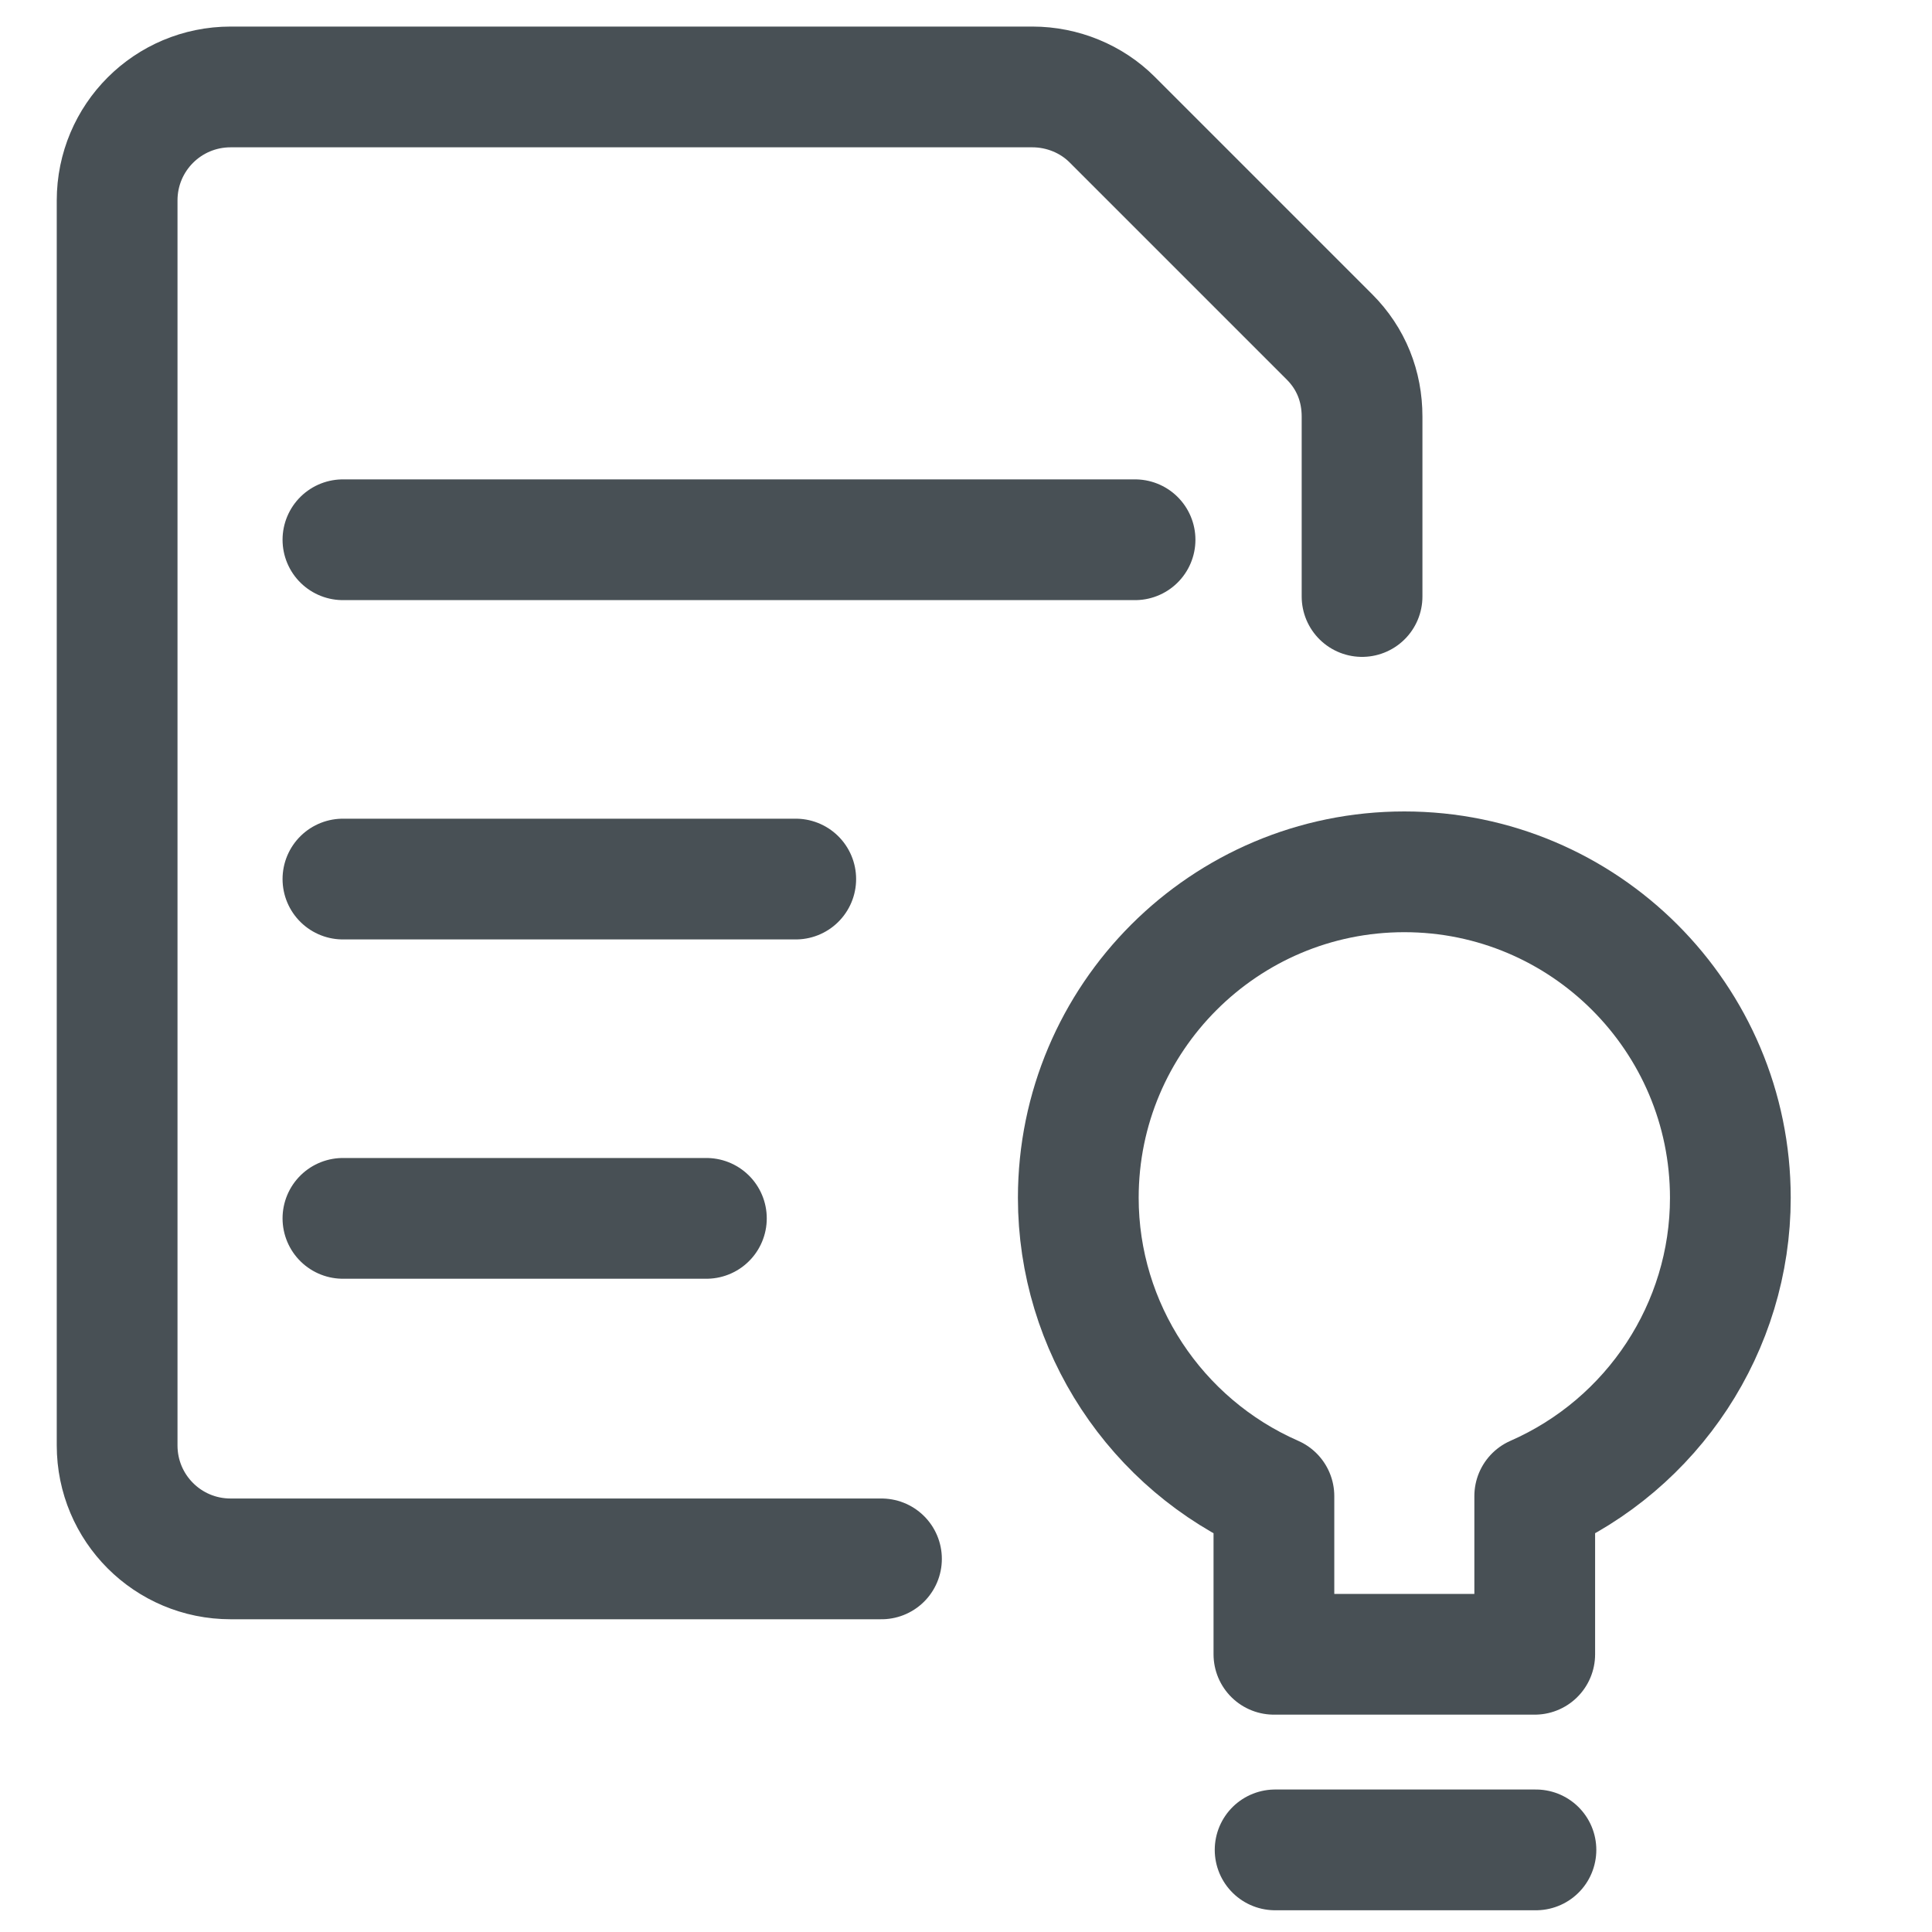
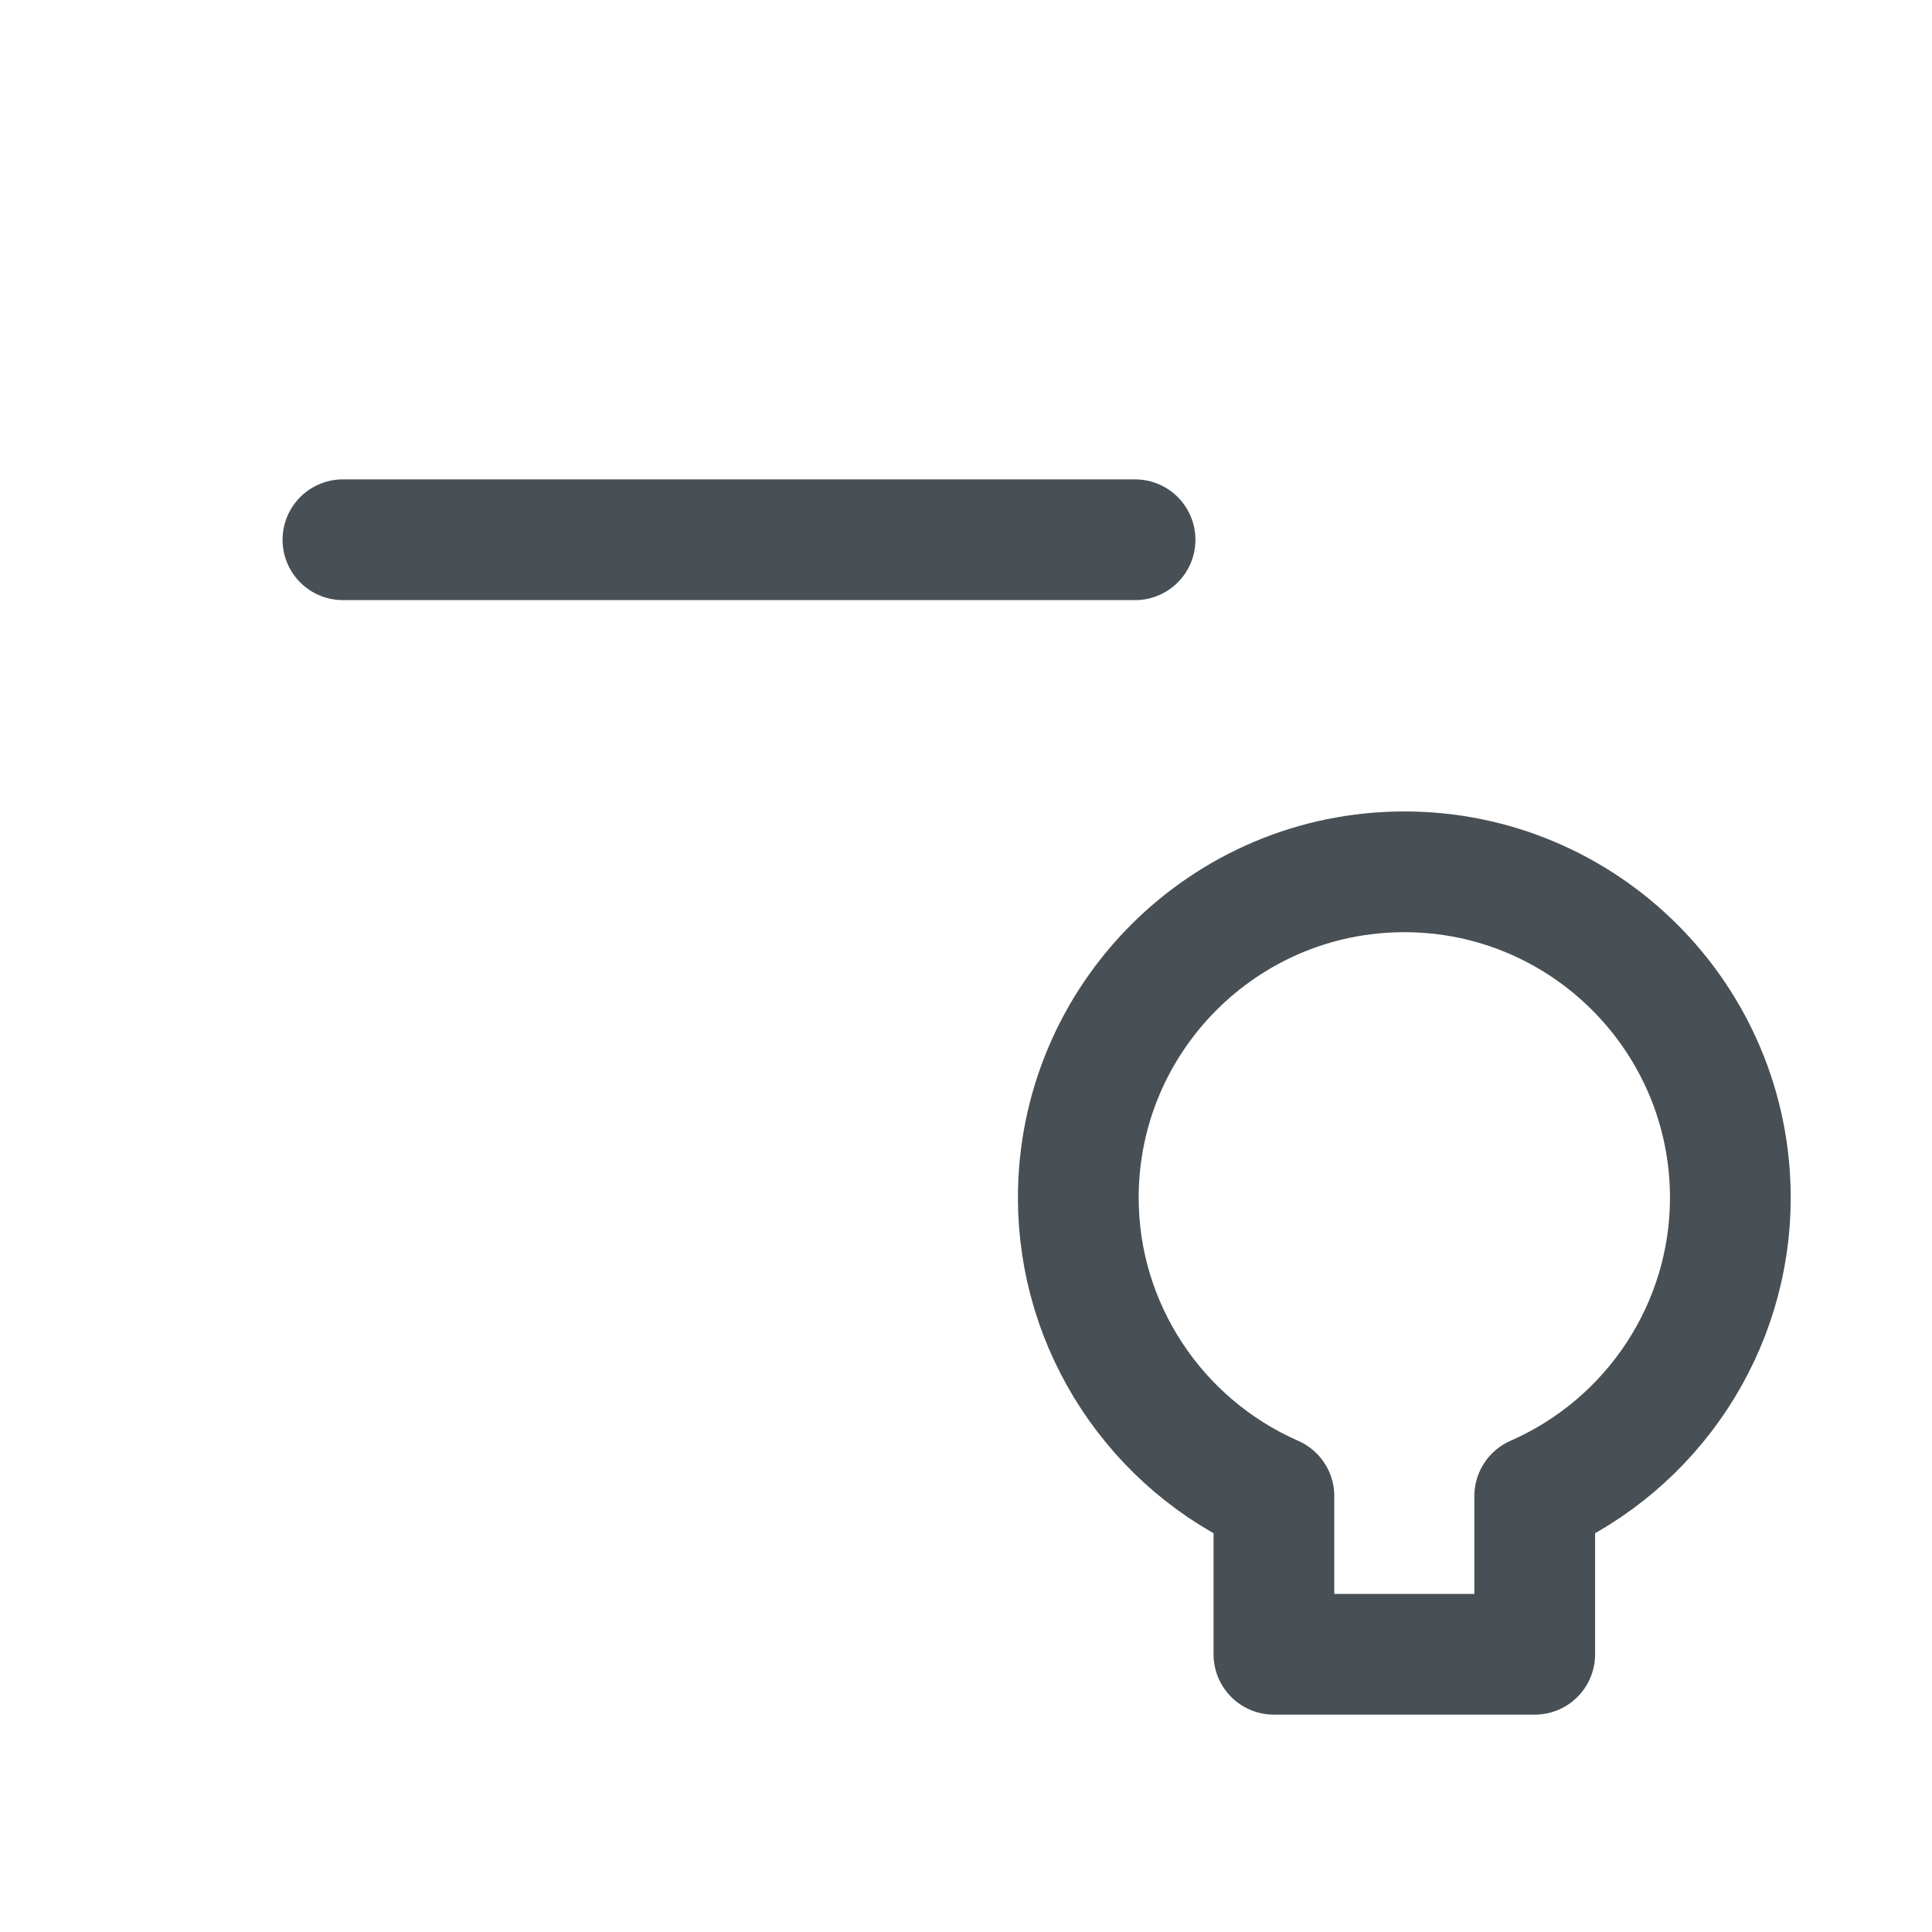
<svg xmlns="http://www.w3.org/2000/svg" id="Layer_1" version="1.1" viewBox="0 0 16 16">
  <defs>
    <style>
      .st0 {
        fill: none;
        stroke: #485055;
        stroke-linecap: round;
        stroke-linejoin: round;
      }
    </style>
  </defs>
  <path class="st0" d="M2.84,4.47h6.56" />
-   <path class="st0" d="M2.84,7.28h3.75" />
-   <path class="st0" d="M2.84,10.09h3.01" />
-   <path class="st0" d="M7.3,12.91H1.91c-.52,0-.94-.42-.94-.94h0V1.66c0-.52.42-.94.94-.94h6.64c.25,0,.49.1.66.27l1.8,1.8c.18.18.27.41.27.66v1.49" />
  <path class="st0" d="M14.33,9.92c0-1.49-1.21-2.7-2.7-2.7-1.49,0-2.7,1.21-2.7,2.7,0,1.07.64,2.04,1.62,2.47v1.31h2.16v-1.31c.98-.43,1.62-1.4,1.62-2.47Z" />
-   <path class="st0" d="M10.56,15.32h2.16" />
</svg>